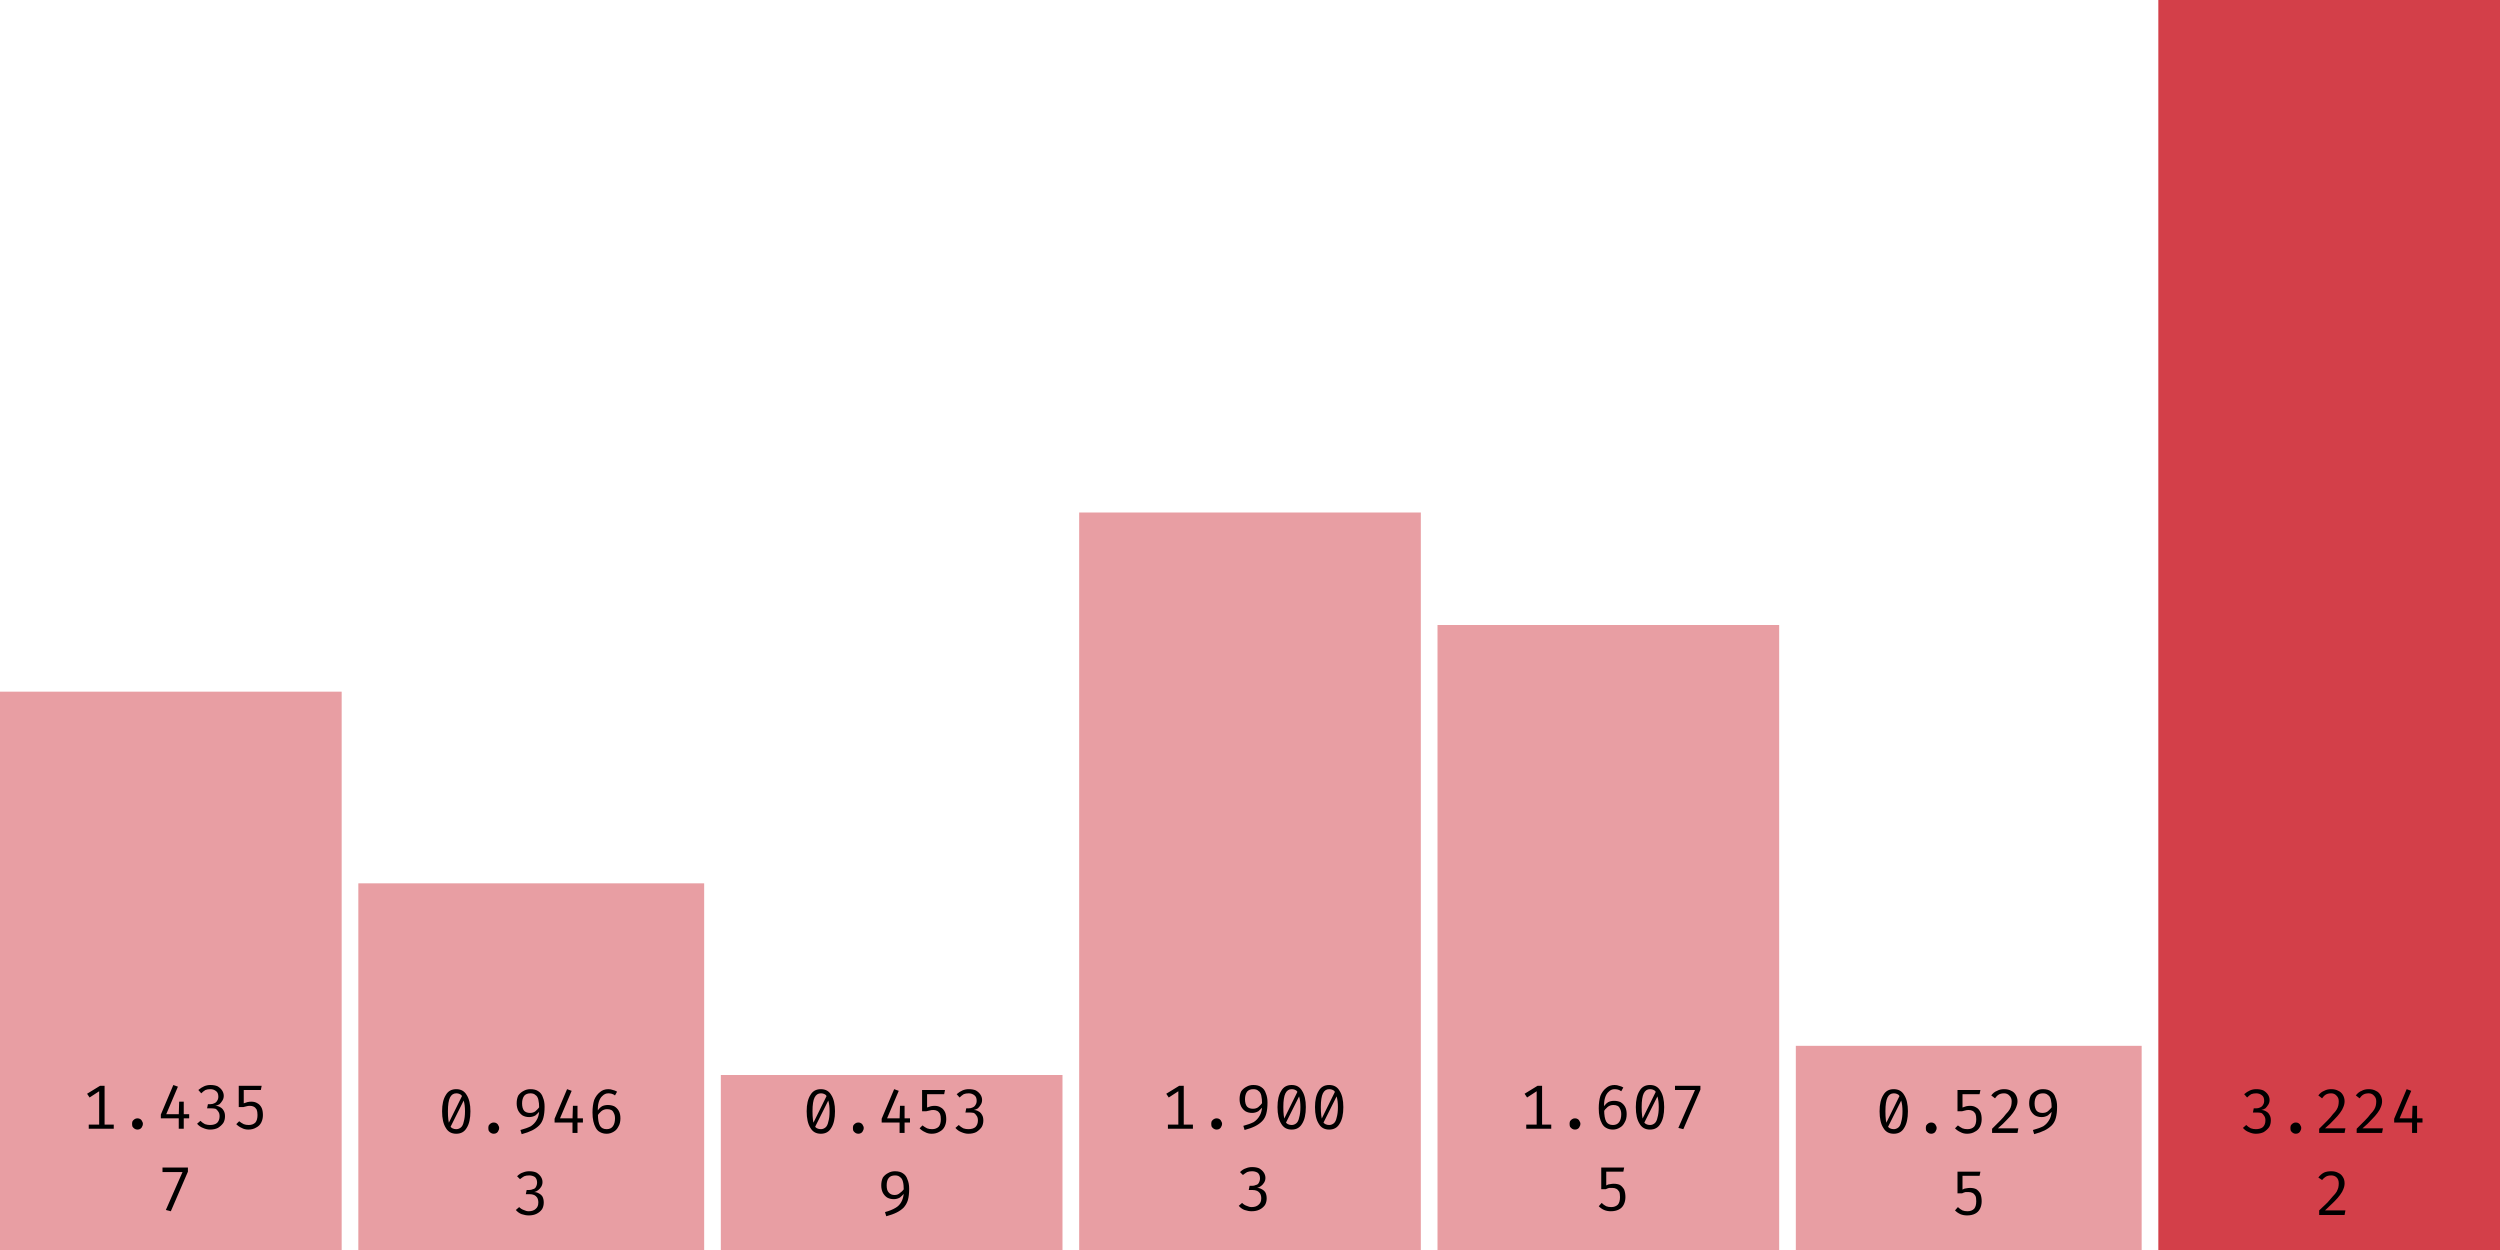
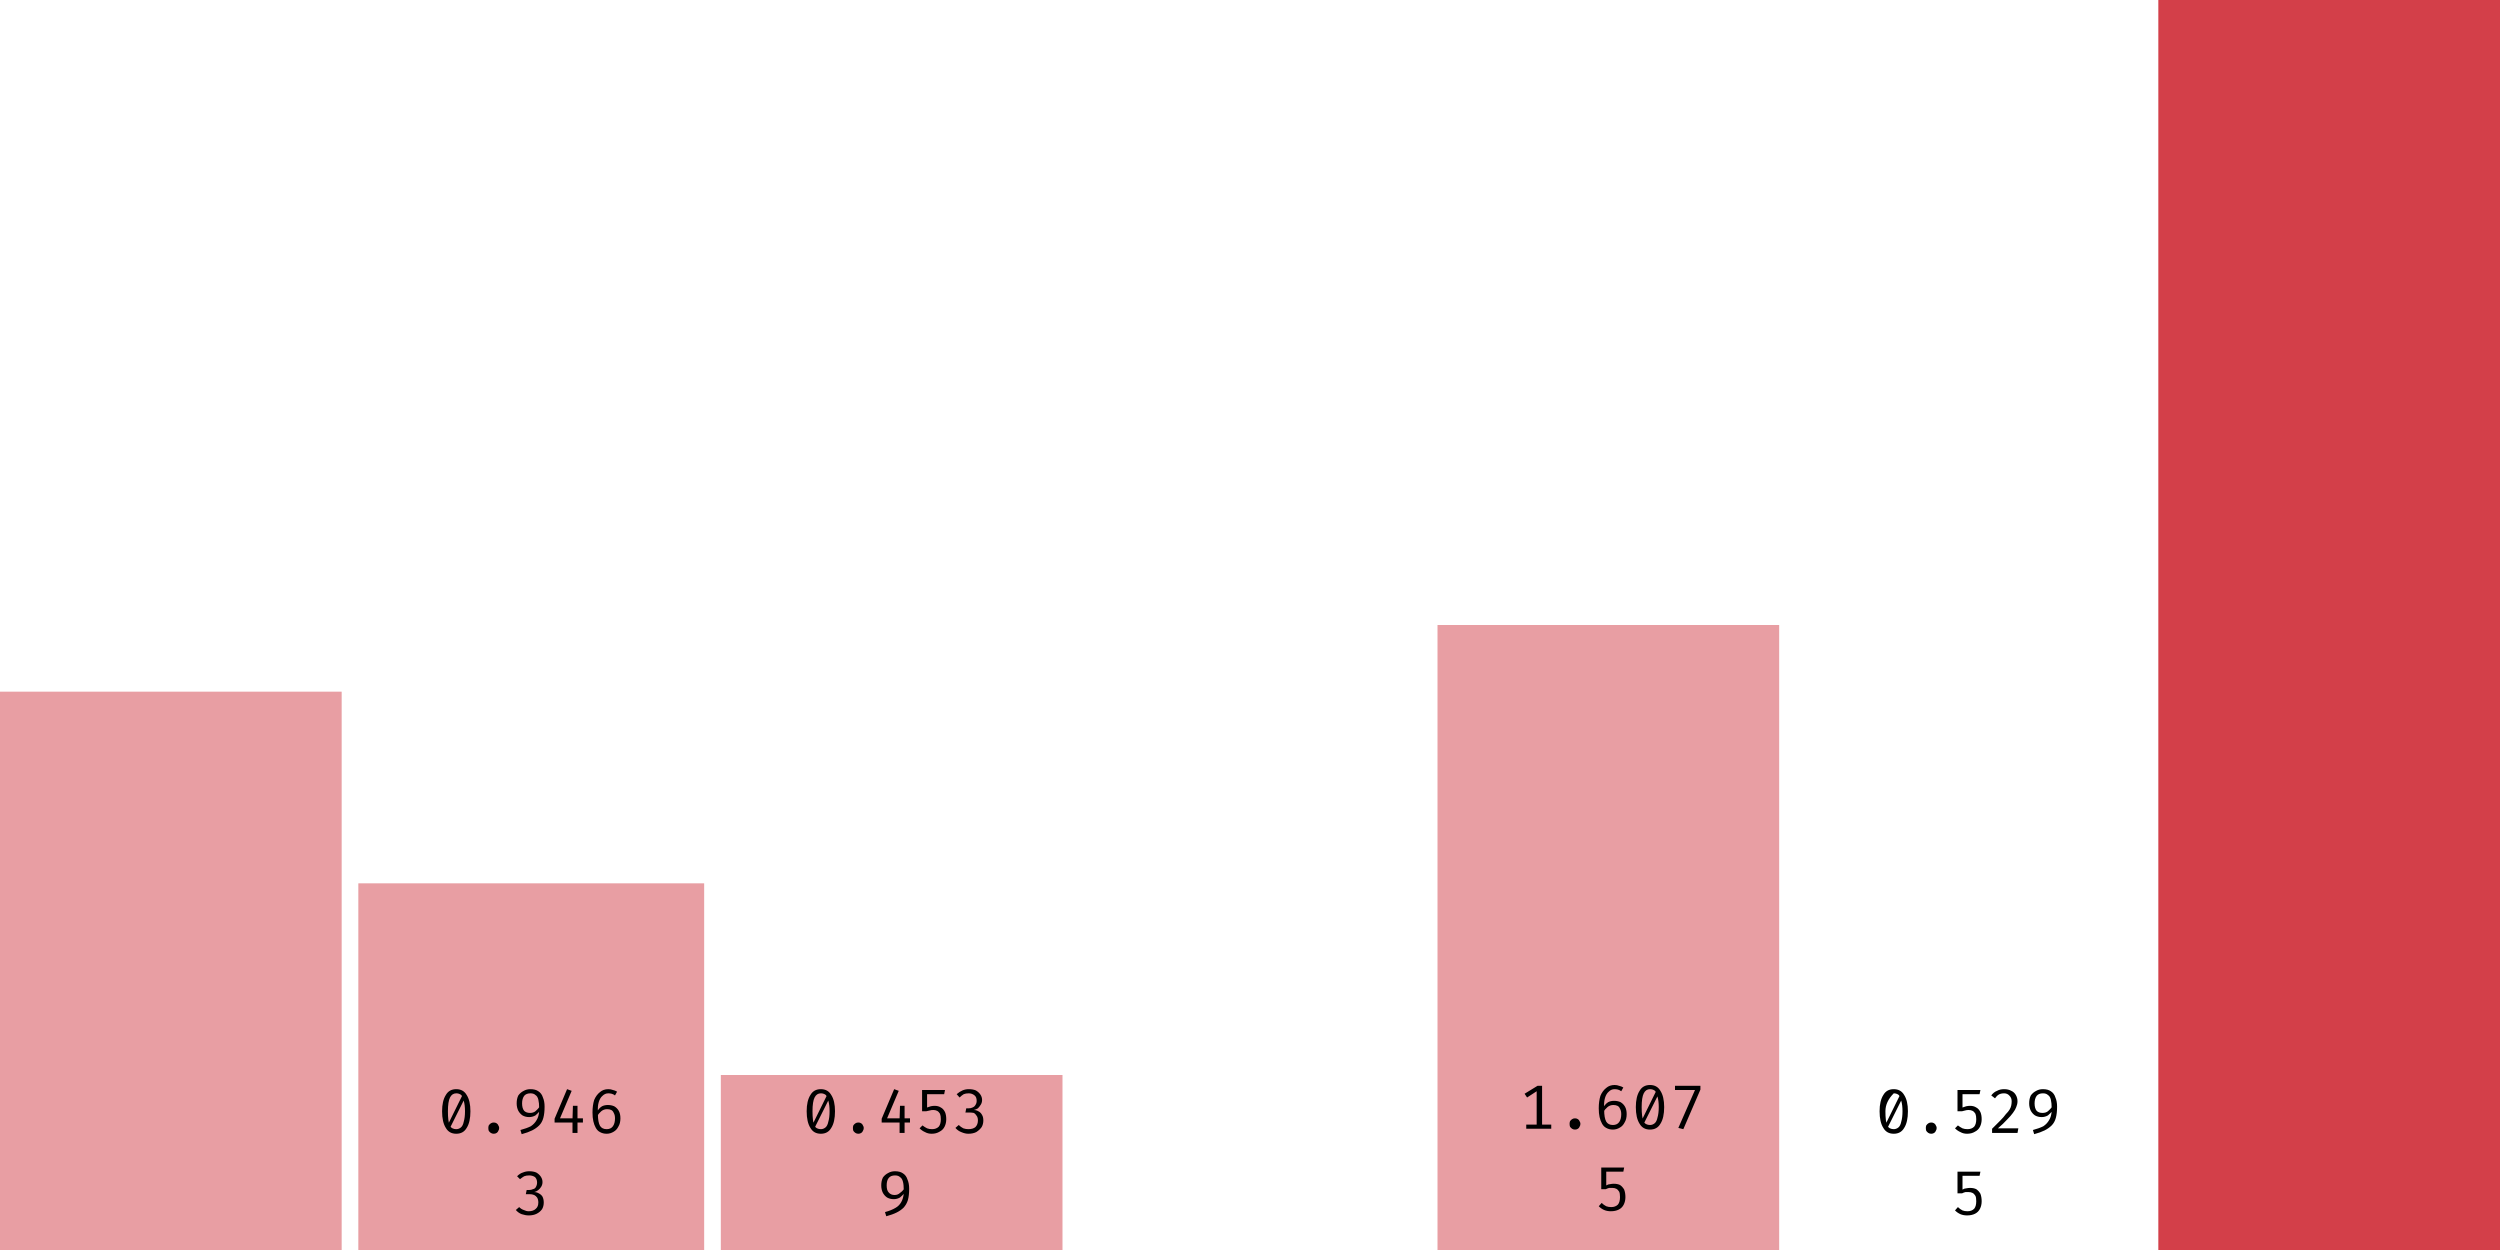
<svg xmlns="http://www.w3.org/2000/svg" width="600" height="300" viewBox="0 0 600 300">
  <rect x="0" y="166" width="82" height="134" fill="rgba(211, 63, 73, 0.5)" />
-   <path fill="black" d="M24 260.6L25.1 260.6L25.1 270.6L23.8 270.6L23.8 261.9L21.5 263.4L20.9 262.5L24 260.6ZM21.3 269.9L27.3 269.9L27.3 270.9L21.3 270.9L21.3 269.9ZM31.7 269.7L31.7 269.7Q31.7 269.4 31.8 269.1Q32.0 268.8 32.3 268.6Q32.6 268.4 33.0 268.4L33.0 268.4Q33.4 268.4 33.7 268.6Q34.0 268.8 34.1 269.1Q34.3 269.4 34.3 269.7L34.3 269.7Q34.3 270.1 34.1 270.4Q34.0 270.7 33.7 270.9Q33.4 271.1 33.0 271.1L33.0 271.1Q32.6 271.1 32.3 270.9Q32.0 270.7 31.8 270.4Q31.7 270.1 31.7 269.7ZM38.6 267.5L41.6 260.4L42.7 260.8L39.9 267.4L45.4 267.4L45.4 268.4L38.6 268.4L38.6 267.5ZM43.0 264.4L44.1 264.4L44.1 270.9L42.9 270.9L42.9 267.6L43.0 264.4ZM50.5 260.4L50.5 260.4Q51.5 260.4 52.2 260.7Q52.9 261.1 53.3 261.7Q53.7 262.3 53.7 263.0L53.7 263.0Q53.7 263.6 53.4 264.1Q53.1 264.6 52.7 265.0Q52.2 265.3 51.7 265.4L51.7 265.4Q52.3 265.4 52.8 265.7Q53.4 266.0 53.7 266.6Q54.0 267.1 54.0 267.9L54.0 267.9Q54.0 268.8 53.6 269.5Q53.1 270.2 52.3 270.7Q51.5 271.1 50.4 271.1L50.4 271.1Q49.6 271.1 48.7 270.7Q47.9 270.4 47.3 269.7L47.3 269.7L48.1 269.0Q48.6 269.5 49.2 269.8Q49.8 270.0 50.4 270.0L50.4 270.0Q51.5 270.0 52.1 269.5Q52.7 268.9 52.7 267.9L52.7 267.9Q52.7 267.2 52.4 266.8Q52.1 266.3 51.7 266.1Q51.2 266.0 50.6 266.0L50.6 266.0L49.7 266.0L49.9 265.0L50.5 265.0Q51.0 265.0 51.4 264.8Q51.9 264.6 52.1 264.2Q52.4 263.8 52.4 263.2L52.4 263.2Q52.4 262.3 51.9 261.9Q51.3 261.4 50.5 261.4L50.5 261.4Q49.8 261.4 49.3 261.6Q48.8 261.9 48.3 262.4L48.3 262.4L47.6 261.6Q48.3 261.0 49.0 260.7Q49.7 260.4 50.5 260.4ZM57.3 260.6L62.8 260.6L62.6 261.6L58.5 261.6L58.5 264.8Q59.0 264.6 59.4 264.5Q59.9 264.4 60.3 264.4L60.3 264.4Q61.2 264.4 61.8 264.8Q62.4 265.1 62.8 265.9Q63.1 266.6 63.1 267.6L63.1 267.6Q63.1 268.6 62.7 269.4Q62.3 270.2 61.5 270.6Q60.7 271.1 59.6 271.1L59.6 271.1Q58.7 271.1 58.0 270.7Q57.3 270.4 56.7 269.8L56.7 269.8L57.4 269.1Q57.9 269.5 58.5 269.8Q59.0 270.0 59.7 270.0L59.7 270.0Q60.7 270.0 61.3 269.4Q61.8 268.8 61.8 267.6L61.8 267.6Q61.8 266.8 61.6 266.3Q61.3 265.8 60.9 265.6Q60.5 265.4 60.0 265.4L60.0 265.4Q59.5 265.4 59.2 265.5Q58.8 265.6 58.4 265.7L58.4 265.7L57.3 265.7L57.3 260.6Z M45.1 281.2L41.0 290.7L39.8 290.4L43.8 281.3L39.0 281.3L39.0 280.2L45.1 280.2L45.1 281.2Z " />
  <rect x="86" y="212" width="83" height="88" fill="rgba(211, 63, 73, 0.5)" />
  <path fill="black" d="M109.5 261.4L109.5 261.4Q111.2 261.4 112.0 262.8Q112.9 264.2 112.9 266.7L112.9 266.7Q112.9 269.3 112.0 270.7Q111.2 272.1 109.5 272.1L109.5 272.1Q107.8 272.1 107.0 270.7Q106.1 269.3 106.1 266.7L106.1 266.7Q106.1 264.2 107.0 262.8Q107.8 261.4 109.5 261.4ZM109.5 262.4L109.5 262.4Q108.5 262.4 108 263.4Q107.5 264.4 107.5 266.7L107.5 266.7Q107.5 267.9 107.6 268.7Q107.7 269.5 107.9 270.1Q108.2 270.6 108.6 270.8Q109.0 271.0 109.5 271.0L109.5 271.0Q110.1 271.0 110.6 270.6Q111.1 270.2 111.3 269.2Q111.6 268.2 111.6 266.7L111.6 266.7Q111.6 265.2 111.3 264.2Q111.1 263.3 110.7 262.8Q110.2 262.4 109.5 262.4ZM107.6 269.7L111.0 262.8L111.4 263.9L108.1 270.5L107.6 269.7ZM117.2 270.7L117.2 270.7Q117.2 270.4 117.3 270.1Q117.5 269.8 117.8 269.6Q118.1 269.4 118.5 269.4L118.5 269.4Q118.9 269.4 119.2 269.6Q119.5 269.8 119.6 270.1Q119.8 270.4 119.8 270.7L119.8 270.7Q119.8 271.1 119.6 271.4Q119.5 271.7 119.2 271.9Q118.9 272.1 118.5 272.1L118.5 272.1Q118.1 272.1 117.8 271.9Q117.5 271.7 117.3 271.4Q117.2 271.1 117.2 270.7ZM127.3 261.4L127.3 261.4Q128.5 261.4 129.2 261.9Q130.0 262.4 130.3 263.4Q130.7 264.3 130.7 265.6L130.7 265.6Q130.7 267.2 130.4 268.3Q130.1 269.4 129.4 270.1Q128.7 270.8 127.7 271.3Q126.7 271.8 125.2 272.2L125.2 272.2L124.9 271.2Q126.4 270.8 127.4 270.3Q128.3 269.7 128.8 268.8Q129.3 268.0 129.4 266.7L129.4 266.7L129.4 266.0Q129.4 264.7 129.2 263.9Q129.0 263.1 128.5 262.8Q128.1 262.4 127.3 262.4L127.3 262.4Q126.3 262.4 125.8 263.0Q125.3 263.7 125.3 264.8L125.3 264.8Q125.3 266.0 125.8 266.6Q126.3 267.1 127.2 267.1L127.2 267.1Q128.0 267.1 128.5 266.7Q129.1 266.2 129.6 265.5L129.6 265.5L129.6 266.6Q129.1 267.2 128.5 267.7Q127.8 268.1 127.0 268.1L127.0 268.1Q126.1 268.1 125.4 267.7Q124.8 267.3 124.4 266.6Q124.0 265.8 124.0 264.8L124.0 264.8Q124.0 263.7 124.4 262.9Q124.9 262.2 125.7 261.8Q126.4 261.4 127.3 261.4ZM133.1 268.5L136.1 261.4L137.2 261.8L134.4 268.4L139.9 268.4L139.9 269.4L133.1 269.4L133.1 268.5ZM137.5 265.4L138.6 265.4L138.6 271.9L137.4 271.9L137.4 268.6L137.5 265.4ZM146.0 261.4L146.0 261.4Q146.6 261.4 147.1 261.6Q147.6 261.7 148.1 262.0L148.1 262.0L147.6 262.9Q147.2 262.6 146.8 262.5Q146.4 262.4 146.0 262.4L146.0 262.4Q145.2 262.4 144.6 263.0Q144.0 263.5 143.7 264.5Q143.4 265.5 143.5 266.9L143.5 266.9L143.5 267.4Q143.5 269.3 144.0 270.2Q144.5 271.0 145.6 271.0L145.6 271.0Q146.6 271.0 147.1 270.3Q147.6 269.6 147.6 268.4L147.6 268.4Q147.6 267.6 147.3 267.1Q147.1 266.6 146.7 266.4Q146.3 266.2 145.7 266.2L145.7 266.2Q144.9 266.2 144.3 266.7Q143.7 267.2 143.3 267.9L143.3 267.9L143.3 266.8Q143.8 265.9 144.5 265.5Q145.1 265.2 145.9 265.2L145.9 265.2Q146.7 265.2 147.4 265.5Q148.1 265.9 148.5 266.6Q148.9 267.3 148.9 268.4L148.9 268.4Q148.9 269.6 148.4 270.4Q148.0 271.2 147.3 271.6Q146.5 272.1 145.6 272.1L145.6 272.1Q144.7 272.1 144.0 271.7Q143.4 271.4 143.0 270.7Q142.6 270.0 142.4 269.1Q142.2 268.2 142.2 267.0L142.2 267.0Q142.2 265.3 142.6 264.0Q143.1 262.8 144.0 262.1Q144.8 261.4 146.0 261.4Z M127.0 281.1L127.0 281.1Q128.0 281.1 128.7 281.4Q129.4 281.8 129.8 282.4Q130.2 283.0 130.2 283.7L130.2 283.7Q130.2 284.3 129.9 284.8Q129.6 285.3 129.2 285.6Q128.7 286.0 128.2 286.1L128.2 286.1Q128.8 286.1 129.3 286.4Q129.9 286.7 130.2 287.2Q130.5 287.8 130.5 288.6L130.5 288.6Q130.5 289.5 130.1 290.2Q129.6 290.9 128.8 291.3Q128.0 291.7 126.9 291.7L126.9 291.7Q126.1 291.7 125.2 291.4Q124.4 291.1 123.8 290.4L123.8 290.4L124.6 289.7Q125.1 290.2 125.7 290.4Q126.3 290.7 126.9 290.7L126.9 290.7Q128.0 290.7 128.6 290.1Q129.2 289.6 129.2 288.6L129.2 288.6Q129.2 287.9 128.9 287.4Q128.6 287.0 128.2 286.8Q127.7 286.6 127.1 286.6L127.1 286.6L126.2 286.6L126.4 285.6L127.0 285.6Q127.5 285.6 127.9 285.4Q128.4 285.3 128.6 284.9Q128.9 284.4 128.9 283.8L128.9 283.8Q128.9 283.0 128.4 282.5Q127.8 282.1 127.0 282.1L127.0 282.1Q126.3 282.1 125.8 282.3Q125.3 282.6 124.8 283.0L124.8 283.0L124.1 282.3Q124.8 281.6 125.5 281.4Q126.2 281.1 127.0 281.1Z " />
  <rect x="173" y="258" width="82" height="42" fill="rgba(211, 63, 73, 0.5)" />
  <path fill="black" d="M197 261.4L197 261.4Q198.7 261.4 199.5 262.8Q200.4 264.2 200.4 266.7L200.4 266.7Q200.4 269.3 199.5 270.7Q198.7 272.1 197 272.1L197 272.1Q195.3 272.1 194.5 270.7Q193.6 269.3 193.6 266.7L193.6 266.7Q193.6 264.2 194.5 262.8Q195.3 261.4 197 261.4ZM197 262.4L197 262.4Q196.0 262.4 195.5 263.4Q195.0 264.4 195.0 266.7L195.0 266.7Q195.0 267.9 195.1 268.7Q195.2 269.5 195.4 270.1Q195.7 270.6 196.1 270.8Q196.5 271.0 197 271.0L197 271.0Q197.6 271.0 198.1 270.6Q198.6 270.2 198.8 269.2Q199.1 268.2 199.1 266.7L199.1 266.7Q199.1 265.2 198.8 264.2Q198.6 263.3 198.2 262.8Q197.7 262.4 197 262.4ZM195.1 269.7L198.5 262.8L198.9 263.9L195.6 270.5L195.1 269.7ZM204.7 270.7L204.7 270.7Q204.7 270.4 204.8 270.1Q205.0 269.8 205.3 269.6Q205.6 269.4 206.0 269.4L206.0 269.4Q206.4 269.4 206.7 269.6Q207.0 269.8 207.1 270.1Q207.3 270.4 207.3 270.7L207.3 270.7Q207.3 271.1 207.1 271.4Q207.0 271.7 206.7 271.9Q206.4 272.1 206.0 272.1L206.0 272.1Q205.6 272.1 205.3 271.9Q205.0 271.7 204.8 271.4Q204.7 271.1 204.7 270.7ZM211.6 268.5L214.6 261.4L215.7 261.8L212.9 268.4L218.4 268.4L218.4 269.4L211.6 269.4L211.6 268.5ZM216.0 265.4L217.1 265.4L217.1 271.9L215.9 271.9L215.9 268.6L216.0 265.4ZM221.3 261.6L226.8 261.6L226.6 262.6L222.5 262.6L222.5 265.8Q223.0 265.6 223.4 265.5Q223.9 265.4 224.3 265.4L224.3 265.4Q225.2 265.4 225.8 265.8Q226.4 266.1 226.8 266.9Q227.1 267.6 227.1 268.6L227.1 268.6Q227.1 269.6 226.7 270.4Q226.3 271.2 225.5 271.6Q224.7 272.1 223.6 272.1L223.6 272.1Q222.7 272.1 222.0 271.7Q221.3 271.4 220.7 270.8L220.7 270.8L221.4 270.1Q221.9 270.5 222.5 270.8Q223.0 271.0 223.7 271.0L223.7 271.0Q224.7 271.0 225.3 270.4Q225.8 269.8 225.8 268.6L225.8 268.6Q225.8 267.8 225.6 267.3Q225.3 266.8 224.9 266.6Q224.5 266.4 224.0 266.4L224.0 266.4Q223.5 266.4 223.2 266.5Q222.8 266.6 222.3 266.7L222.3 266.7L221.3 266.7L221.3 261.6ZM232.5 261.4L232.5 261.4Q233.5 261.4 234.2 261.7Q234.9 262.1 235.3 262.7Q235.7 263.3 235.7 264.0L235.7 264.0Q235.7 264.6 235.4 265.1Q235.1 265.6 234.7 266.0Q234.2 266.3 233.7 266.4L233.7 266.4Q234.3 266.4 234.8 266.7Q235.4 267.0 235.7 267.6Q236.0 268.1 236.0 268.9L236.0 268.9Q236.0 269.8 235.6 270.5Q235.1 271.2 234.3 271.7Q233.5 272.1 232.4 272.1L232.4 272.1Q231.6 272.1 230.7 271.7Q229.9 271.4 229.3 270.7L229.3 270.7L230.1 270.0Q230.6 270.5 231.2 270.8Q231.8 271.0 232.4 271.0L232.4 271.0Q233.5 271.0 234.1 270.5Q234.7 269.9 234.7 268.9L234.7 268.9Q234.7 268.2 234.4 267.8Q234.1 267.3 233.7 267.1Q233.2 267.0 232.6 267.0L232.6 267.0L231.7 267.0L231.9 266.0L232.5 266.0Q233.0 266.0 233.4 265.8Q233.9 265.6 234.1 265.2Q234.4 264.8 234.4 264.2L234.4 264.2Q234.4 263.3 233.9 262.9Q233.3 262.4 232.5 262.4L232.5 262.4Q231.8 262.4 231.3 262.6Q230.8 262.9 230.3 263.4L230.3 263.4L229.6 262.6Q230.3 262.0 231.0 261.7Q231.7 261.4 232.5 261.4Z M214.8 281.1L214.8 281.1Q216.0 281.1 216.7 281.6Q217.5 282.1 217.8 283.1Q218.2 284.0 218.2 285.3L218.2 285.3Q218.2 286.9 217.9 288.0Q217.6 289.0 216.9 289.8Q216.2 290.5 215.2 291.0Q214.2 291.5 212.7 291.9L212.7 291.9L212.4 290.9Q213.9 290.5 214.9 289.9Q215.8 289.4 216.3 288.5Q216.8 287.6 216.9 286.4L216.9 286.4L216.9 285.6Q216.9 284.3 216.7 283.6Q216.5 282.8 216.0 282.5Q215.6 282.1 214.8 282.1L214.8 282.1Q213.8 282.1 213.3 282.7Q212.8 283.3 212.8 284.5L212.8 284.5Q212.8 285.7 213.3 286.2Q213.8 286.8 214.7 286.8L214.7 286.8Q215.5 286.8 216.0 286.3Q216.6 285.9 217.1 285.2L217.1 285.2L217.1 286.3Q216.6 286.9 216.0 287.4Q215.3 287.8 214.5 287.8L214.5 287.8Q213.6 287.8 212.9 287.4Q212.3 287.0 211.9 286.3Q211.5 285.5 211.5 284.5L211.5 284.5Q211.5 283.4 211.9 282.6Q212.4 281.9 213.2 281.5Q213.9 281.1 214.8 281.1Z " />
-   <rect x="259" y="123" width="82" height="177" fill="rgba(211, 63, 73, 0.5)" />
-   <path fill="black" d="M283 260.6L284.1 260.6L284.1 270.6L282.8 270.6L282.8 261.9L280.5 263.4L279.9 262.5L283 260.6ZM280.3 269.9L286.3 269.9L286.3 270.9L280.3 270.9L280.3 269.9ZM290.7 269.7L290.7 269.7Q290.7 269.4 290.8 269.1Q291.0 268.8 291.3 268.6Q291.6 268.4 292.0 268.4L292.0 268.4Q292.4 268.4 292.7 268.6Q293.0 268.8 293.1 269.1Q293.3 269.4 293.3 269.7L293.3 269.7Q293.3 270.1 293.1 270.4Q293.0 270.7 292.7 270.9Q292.4 271.1 292.0 271.1L292.0 271.1Q291.6 271.1 291.3 270.9Q291.0 270.7 290.8 270.4Q290.7 270.1 290.7 269.7ZM300.8 260.4L300.8 260.4Q302.0 260.4 302.7 260.9Q303.5 261.4 303.8 262.4Q304.2 263.3 304.2 264.6L304.2 264.6Q304.2 266.2 303.9 267.3Q303.6 268.4 302.9 269.1Q302.2 269.8 301.2 270.3Q300.2 270.8 298.7 271.2L298.7 271.2L298.4 270.2Q299.9 269.8 300.9 269.3Q301.8 268.7 302.3 267.8Q302.8 267.0 302.9 265.7L302.9 265.7L302.9 265.0Q302.9 263.7 302.7 262.9Q302.5 262.1 302.0 261.8Q301.6 261.4 300.8 261.4L300.8 261.4Q299.8 261.4 299.3 262.0Q298.8 262.7 298.8 263.8L298.8 263.8Q298.8 265.0 299.3 265.6Q299.8 266.1 300.7 266.1L300.7 266.1Q301.5 266.1 302.0 265.7Q302.6 265.2 303.1 264.5L303.1 264.5L303.1 265.6Q302.6 266.2 302.0 266.7Q301.3 267.1 300.5 267.1L300.5 267.1Q299.6 267.1 298.9 266.7Q298.3 266.3 297.9 265.6Q297.5 264.8 297.5 263.8L297.5 263.8Q297.5 262.7 297.9 261.9Q298.4 261.2 299.2 260.8Q299.9 260.4 300.8 260.4ZM310 260.4L310 260.4Q311.7 260.4 312.5 261.8Q313.4 263.2 313.4 265.7L313.4 265.7Q313.4 268.3 312.5 269.7Q311.7 271.1 310 271.1L310 271.1Q308.3 271.1 307.5 269.7Q306.6 268.3 306.6 265.7L306.6 265.7Q306.6 263.2 307.5 261.8Q308.3 260.4 310 260.4ZM310 261.4L310 261.4Q309.0 261.4 308.5 262.4Q308.0 263.4 308.0 265.7L308.0 265.7Q308.0 266.9 308.1 267.7Q308.2 268.5 308.4 269.1Q308.7 269.6 309.1 269.8Q309.5 270.0 310 270.0L310 270.0Q310.6 270.0 311.1 269.6Q311.6 269.2 311.8 268.2Q312.1 267.2 312.1 265.7L312.1 265.7Q312.1 264.2 311.8 263.2Q311.6 262.3 311.2 261.8Q310.7 261.4 310 261.4ZM308.1 268.7L311.5 261.8L311.9 262.9L308.6 269.5L308.1 268.7ZM319 260.4L319 260.4Q320.7 260.4 321.5 261.8Q322.4 263.2 322.4 265.7L322.4 265.7Q322.4 268.3 321.5 269.7Q320.7 271.1 319 271.1L319 271.1Q317.3 271.1 316.5 269.7Q315.6 268.3 315.6 265.7L315.6 265.7Q315.6 263.2 316.5 261.8Q317.3 260.4 319 260.4ZM319 261.4L319 261.4Q318.0 261.4 317.5 262.4Q317.0 263.4 317.0 265.7L317.0 265.7Q317.0 266.9 317.1 267.7Q317.2 268.5 317.4 269.1Q317.7 269.6 318.1 269.8Q318.5 270.0 319 270.0L319 270.0Q319.6 270.0 320.1 269.6Q320.6 269.2 320.8 268.2Q321.1 267.2 321.1 265.7L321.1 265.7Q321.1 264.2 320.8 263.2Q320.6 262.3 320.2 261.8Q319.7 261.4 319 261.4ZM317.1 268.7L320.5 261.8L320.9 262.9L317.6 269.5L317.1 268.7Z M300.5 280.1L300.5 280.1Q301.5 280.1 302.2 280.4Q302.9 280.8 303.3 281.4Q303.7 282.0 303.7 282.7L303.7 282.7Q303.7 283.3 303.4 283.8Q303.1 284.3 302.7 284.6Q302.2 285.0 301.7 285.1L301.7 285.1Q302.3 285.1 302.8 285.4Q303.4 285.7 303.7 286.2Q304.0 286.8 304.0 287.6L304.0 287.6Q304.0 288.5 303.6 289.2Q303.1 289.9 302.3 290.3Q301.5 290.7 300.4 290.7L300.4 290.7Q299.6 290.7 298.7 290.4Q297.9 290.1 297.3 289.4L297.3 289.4L298.1 288.7Q298.6 289.2 299.2 289.4Q299.8 289.7 300.4 289.7L300.4 289.7Q301.5 289.7 302.1 289.1Q302.7 288.6 302.7 287.6L302.7 287.6Q302.7 286.9 302.4 286.4Q302.1 286.0 301.7 285.8Q301.2 285.6 300.6 285.6L300.6 285.6L299.7 285.6L299.9 284.6L300.5 284.6Q301.0 284.6 301.4 284.4Q301.9 284.3 302.1 283.9Q302.4 283.4 302.4 282.8L302.4 282.8Q302.4 282.0 301.9 281.5Q301.3 281.1 300.5 281.1L300.5 281.1Q299.8 281.1 299.3 281.3Q298.8 281.6 298.3 282.0L298.3 282.0L297.6 281.3Q298.3 280.6 299.0 280.4Q299.7 280.1 300.5 280.1Z " />
  <rect x="345" y="150" width="82" height="150" fill="rgba(211, 63, 73, 0.5)" />
  <path fill="black" d="M369 260.6L370.1 260.6L370.1 270.6L368.8 270.6L368.8 261.9L366.5 263.4L365.9 262.5L369 260.6ZM366.3 269.9L372.3 269.9L372.3 270.9L366.3 270.9L366.3 269.9ZM376.7 269.7L376.7 269.7Q376.7 269.4 376.8 269.1Q377.0 268.8 377.3 268.6Q377.6 268.4 378.0 268.4L378.0 268.4Q378.4 268.4 378.7 268.6Q379.0 268.8 379.1 269.1Q379.3 269.4 379.3 269.7L379.3 269.7Q379.3 270.1 379.1 270.4Q379.0 270.7 378.7 270.9Q378.4 271.1 378.0 271.1L378.0 271.1Q377.6 271.1 377.3 270.9Q377.0 270.7 376.8 270.4Q376.7 270.1 376.7 269.7ZM387.5 260.4L387.5 260.4Q388.1 260.4 388.6 260.6Q389.1 260.7 389.6 261.0L389.6 261.0L389.1 261.9Q388.7 261.6 388.3 261.5Q387.9 261.4 387.5 261.4L387.5 261.4Q386.7 261.4 386.1 262.0Q385.5 262.5 385.2 263.5Q384.9 264.5 385.0 265.9L385.0 265.9L385.0 266.4Q385.0 268.3 385.5 269.2Q386.0 270.0 387.1 270.0L387.1 270.0Q388.1 270.0 388.6 269.3Q389.1 268.6 389.1 267.4L389.1 267.4Q389.1 266.6 388.8 266.1Q388.6 265.6 388.2 265.4Q387.8 265.2 387.2 265.2L387.2 265.2Q386.4 265.2 385.8 265.7Q385.2 266.2 384.8 266.9L384.8 266.9L384.8 265.8Q385.3 264.9 386.0 264.5Q386.6 264.2 387.4 264.2L387.4 264.2Q388.2 264.2 388.9 264.5Q389.6 264.9 390.0 265.6Q390.4 266.3 390.4 267.4L390.4 267.4Q390.4 268.6 389.9 269.4Q389.5 270.2 388.8 270.6Q388.0 271.1 387.1 271.1L387.1 271.1Q386.2 271.1 385.5 270.7Q384.9 270.4 384.5 269.7Q384.1 269.0 383.9 268.1Q383.7 267.2 383.7 266.0L383.7 266.0Q383.7 264.3 384.1 263.0Q384.6 261.8 385.5 261.1Q386.3 260.4 387.5 260.4ZM396 260.4L396 260.4Q397.7 260.4 398.5 261.8Q399.4 263.2 399.4 265.7L399.4 265.7Q399.4 268.3 398.5 269.7Q397.7 271.1 396 271.1L396 271.1Q394.3 271.1 393.5 269.7Q392.6 268.3 392.6 265.7L392.6 265.7Q392.6 263.2 393.5 261.8Q394.3 260.4 396 260.4ZM396 261.4L396 261.4Q395.0 261.4 394.5 262.4Q394.0 263.4 394.0 265.7L394.0 265.7Q394.0 266.9 394.1 267.7Q394.2 268.5 394.4 269.1Q394.7 269.6 395.1 269.8Q395.5 270.0 396 270.0L396 270.0Q396.6 270.0 397.1 269.6Q397.6 269.2 397.8 268.2Q398.1 267.2 398.1 265.7L398.1 265.7Q398.1 264.2 397.8 263.2Q397.6 262.3 397.2 261.8Q396.7 261.4 396 261.4ZM394.1 268.7L397.5 261.8L397.9 262.9L394.6 269.5L394.1 268.7ZM408.1 261.5L404.0 271.0L402.8 270.7L406.8 261.6L402.0 261.6L402.0 260.6L408.1 260.6L408.1 261.5Z M384.3 280.2L389.8 280.2L389.6 281.2L385.5 281.2L385.5 284.5Q386.0 284.2 386.4 284.2Q386.9 284.1 387.3 284.1L387.3 284.1Q388.2 284.1 388.8 284.4Q389.4 284.8 389.8 285.5Q390.1 286.3 390.1 287.3L390.1 287.3Q390.1 288.3 389.7 289.1Q389.3 289.9 388.5 290.3Q387.7 290.7 386.6 290.7L386.6 290.7Q385.7 290.7 385.0 290.4Q384.3 290.1 383.7 289.5L383.7 289.5L384.4 288.7Q384.9 289.2 385.5 289.5Q386.0 289.7 386.7 289.7L386.7 289.7Q387.7 289.7 388.3 289.1Q388.8 288.5 388.8 287.3L388.8 287.3Q388.8 286.4 388.6 286.0Q388.3 285.5 387.9 285.3Q387.5 285.1 387.0 285.1L387.0 285.1Q386.5 285.1 386.2 285.1Q385.8 285.2 385.4 285.4L385.4 285.4L384.3 285.4L384.3 280.2Z " />
-   <rect x="431" y="251" width="83" height="49" fill="rgba(211, 63, 73, 0.5)" />
-   <path fill="black" d="M454.5 261.4L454.5 261.4Q456.2 261.4 457.0 262.8Q457.9 264.2 457.9 266.7L457.9 266.7Q457.9 269.3 457.0 270.7Q456.2 272.1 454.5 272.1L454.5 272.1Q452.8 272.1 452.0 270.7Q451.1 269.3 451.1 266.7L451.1 266.7Q451.1 264.2 452.0 262.8Q452.8 261.4 454.5 261.4ZM454.5 262.4L454.5 262.4Q453.5 262.4 453 263.4Q452.5 264.4 452.5 266.7L452.5 266.7Q452.5 267.9 452.6 268.7Q452.7 269.5 452.9 270.1Q453.2 270.6 453.6 270.8Q454.0 271.0 454.5 271.0L454.5 271.0Q455.1 271.0 455.6 270.6Q456.1 270.2 456.3 269.2Q456.6 268.2 456.6 266.7L456.6 266.7Q456.6 265.2 456.3 264.2Q456.1 263.3 455.7 262.8Q455.2 262.4 454.5 262.4ZM452.6 269.7L456.0 262.8L456.4 263.9L453.1 270.5L452.6 269.7ZM462.2 270.7L462.2 270.7Q462.2 270.4 462.3 270.1Q462.5 269.8 462.8 269.6Q463.1 269.4 463.5 269.4L463.5 269.4Q463.9 269.4 464.2 269.6Q464.5 269.8 464.6 270.1Q464.8 270.4 464.8 270.7L464.8 270.7Q464.8 271.1 464.6 271.4Q464.5 271.7 464.2 271.9Q463.9 272.1 463.5 272.1L463.5 272.1Q463.1 272.1 462.8 271.9Q462.5 271.7 462.3 271.4Q462.2 271.1 462.2 270.7ZM469.8 261.6L475.3 261.6L475.1 262.6L471.0 262.6L471.0 265.8Q471.5 265.6 471.9 265.5Q472.4 265.4 472.8 265.4L472.8 265.4Q473.7 265.4 474.3 265.8Q474.9 266.1 475.3 266.9Q475.6 267.6 475.6 268.6L475.6 268.6Q475.6 269.6 475.2 270.4Q474.8 271.2 474 271.6Q473.2 272.1 472.1 272.1L472.1 272.1Q471.2 272.1 470.5 271.7Q469.8 271.4 469.2 270.8L469.2 270.8L469.9 270.1Q470.4 270.5 471.0 270.8Q471.5 271.0 472.2 271.0L472.2 271.0Q473.2 271.0 473.8 270.4Q474.3 269.8 474.3 268.6L474.3 268.6Q474.3 267.8 474.1 267.3Q473.8 266.8 473.4 266.6Q473.0 266.4 472.5 266.4L472.5 266.4Q472.0 266.4 471.7 266.5Q471.3 266.6 470.9 266.7L470.9 266.7L469.8 266.7L469.8 261.6ZM481.0 261.4L481.0 261.4Q482.0 261.4 482.7 261.8Q483.4 262.1 483.8 262.8Q484.2 263.5 484.2 264.3L484.2 264.3Q484.2 265.0 483.9 265.7Q483.7 266.3 483.1 267.1Q482.6 267.8 481.7 268.7Q480.8 269.7 479.5 270.8L479.5 270.8L484.4 270.8L484.2 271.9L478.1 271.9L478.1 270.9Q479.3 269.7 480.1 268.9Q480.9 268.1 481.4 267.4Q482.0 266.8 482.3 266.3Q482.6 265.8 482.7 265.3Q482.8 264.8 482.8 264.3L482.8 264.3Q482.8 263.5 482.3 263.0Q481.8 262.4 481.0 262.4L481.0 262.4Q480.2 262.4 479.7 262.7Q479.2 263.0 478.8 263.6L478.8 263.6L477.9 262.9Q478.5 262.1 479.3 261.8Q480 261.4 481.0 261.4ZM490.3 261.4L490.3 261.4Q491.5 261.4 492.2 261.9Q493.0 262.4 493.3 263.4Q493.7 264.3 493.7 265.6L493.7 265.6Q493.7 267.2 493.4 268.3Q493.1 269.4 492.4 270.1Q491.7 270.8 490.7 271.3Q489.7 271.8 488.2 272.2L488.2 272.2L487.9 271.2Q489.4 270.8 490.4 270.3Q491.3 269.7 491.8 268.8Q492.3 268.0 492.4 266.7L492.4 266.7L492.4 266.0Q492.4 264.7 492.2 263.9Q492.0 263.1 491.5 262.8Q491.1 262.4 490.3 262.4L490.3 262.4Q489.3 262.4 488.8 263.0Q488.3 263.7 488.3 264.8L488.3 264.8Q488.3 266.0 488.8 266.6Q489.3 267.1 490.2 267.1L490.2 267.1Q491.0 267.1 491.5 266.7Q492.1 266.2 492.6 265.5L492.6 265.5L492.6 266.6Q492.1 267.2 491.5 267.7Q490.8 268.1 490.0 268.1L490.0 268.1Q489.1 268.1 488.4 267.7Q487.8 267.3 487.4 266.6Q487.0 265.8 487.0 264.8L487.0 264.8Q487.0 263.7 487.4 262.9Q487.9 262.2 488.7 261.8Q489.4 261.4 490.3 261.4Z M469.8 281.2L475.3 281.2L475.1 282.2L471.0 282.2L471.0 285.5Q471.5 285.2 471.9 285.2Q472.4 285.1 472.8 285.1L472.8 285.1Q473.7 285.1 474.3 285.4Q474.9 285.8 475.3 286.5Q475.6 287.3 475.6 288.3L475.6 288.3Q475.6 289.3 475.2 290.1Q474.8 290.9 474 291.3Q473.2 291.7 472.1 291.7L472.1 291.7Q471.2 291.7 470.5 291.4Q469.8 291.1 469.2 290.5L469.2 290.5L469.9 289.7Q470.4 290.2 471.0 290.5Q471.5 290.7 472.2 290.7L472.2 290.7Q473.2 290.7 473.8 290.1Q474.3 289.5 474.3 288.3L474.3 288.3Q474.3 287.4 474.1 287.0Q473.8 286.5 473.4 286.3Q473.0 286.1 472.5 286.1L472.5 286.1Q472.0 286.1 471.7 286.1Q471.3 286.2 470.9 286.4L470.9 286.4L469.8 286.4L469.8 281.2Z " />
+   <path fill="black" d="M454.5 261.4L454.5 261.4Q456.2 261.4 457.0 262.8Q457.9 264.2 457.9 266.7L457.9 266.7Q457.9 269.3 457.0 270.7Q456.2 272.1 454.5 272.1L454.5 272.1Q452.8 272.1 452.0 270.7Q451.1 269.3 451.1 266.7L451.1 266.7Q451.1 264.2 452.0 262.8Q452.8 261.4 454.5 261.4ZM454.5 262.4L454.5 262.4Q452.5 264.4 452.5 266.7L452.5 266.7Q452.5 267.9 452.6 268.7Q452.7 269.5 452.9 270.1Q453.2 270.6 453.6 270.8Q454.0 271.0 454.5 271.0L454.5 271.0Q455.1 271.0 455.6 270.6Q456.1 270.2 456.3 269.2Q456.6 268.2 456.6 266.7L456.6 266.7Q456.6 265.2 456.3 264.2Q456.1 263.3 455.7 262.8Q455.2 262.4 454.5 262.4ZM452.6 269.7L456.0 262.8L456.4 263.9L453.1 270.5L452.6 269.7ZM462.2 270.7L462.2 270.7Q462.2 270.4 462.3 270.1Q462.5 269.8 462.8 269.6Q463.1 269.4 463.5 269.4L463.5 269.4Q463.9 269.4 464.2 269.6Q464.5 269.8 464.6 270.1Q464.8 270.4 464.8 270.7L464.8 270.7Q464.8 271.1 464.6 271.4Q464.5 271.7 464.2 271.9Q463.9 272.1 463.5 272.1L463.5 272.1Q463.1 272.1 462.8 271.9Q462.5 271.7 462.3 271.4Q462.2 271.1 462.2 270.7ZM469.8 261.6L475.3 261.6L475.1 262.6L471.0 262.6L471.0 265.8Q471.5 265.6 471.9 265.5Q472.4 265.4 472.8 265.4L472.8 265.4Q473.7 265.4 474.3 265.8Q474.9 266.1 475.3 266.9Q475.6 267.6 475.6 268.6L475.6 268.6Q475.6 269.6 475.2 270.4Q474.8 271.2 474 271.6Q473.2 272.1 472.1 272.1L472.1 272.1Q471.2 272.1 470.5 271.7Q469.8 271.4 469.2 270.8L469.2 270.8L469.9 270.1Q470.4 270.5 471.0 270.8Q471.5 271.0 472.2 271.0L472.2 271.0Q473.2 271.0 473.8 270.4Q474.3 269.8 474.3 268.6L474.3 268.6Q474.3 267.8 474.1 267.3Q473.8 266.8 473.4 266.6Q473.0 266.4 472.5 266.4L472.5 266.4Q472.0 266.4 471.7 266.5Q471.3 266.6 470.9 266.7L470.9 266.7L469.8 266.7L469.8 261.6ZM481.0 261.4L481.0 261.4Q482.0 261.4 482.7 261.8Q483.4 262.1 483.8 262.8Q484.2 263.5 484.2 264.3L484.2 264.3Q484.2 265.0 483.9 265.7Q483.7 266.3 483.1 267.1Q482.6 267.8 481.7 268.7Q480.8 269.7 479.5 270.8L479.5 270.8L484.4 270.8L484.2 271.9L478.1 271.9L478.1 270.9Q479.3 269.7 480.1 268.9Q480.9 268.1 481.4 267.4Q482.0 266.8 482.3 266.3Q482.6 265.8 482.7 265.3Q482.8 264.8 482.8 264.3L482.8 264.3Q482.8 263.5 482.3 263.0Q481.8 262.4 481.0 262.4L481.0 262.4Q480.2 262.4 479.7 262.7Q479.2 263.0 478.8 263.6L478.8 263.6L477.9 262.9Q478.5 262.1 479.3 261.8Q480 261.4 481.0 261.4ZM490.3 261.4L490.3 261.4Q491.5 261.4 492.2 261.9Q493.0 262.4 493.3 263.4Q493.7 264.3 493.7 265.6L493.7 265.6Q493.7 267.2 493.4 268.3Q493.1 269.4 492.4 270.1Q491.7 270.8 490.7 271.3Q489.7 271.8 488.2 272.2L488.2 272.2L487.9 271.2Q489.4 270.8 490.4 270.3Q491.3 269.7 491.8 268.8Q492.3 268.0 492.4 266.7L492.4 266.7L492.4 266.0Q492.4 264.7 492.2 263.9Q492.0 263.1 491.5 262.8Q491.1 262.4 490.3 262.4L490.3 262.4Q489.3 262.4 488.8 263.0Q488.3 263.7 488.3 264.8L488.3 264.8Q488.3 266.0 488.8 266.6Q489.3 267.1 490.2 267.1L490.2 267.1Q491.0 267.1 491.5 266.7Q492.1 266.2 492.6 265.5L492.6 265.5L492.6 266.6Q492.1 267.2 491.5 267.7Q490.8 268.1 490.0 268.1L490.0 268.1Q489.1 268.1 488.4 267.7Q487.8 267.3 487.4 266.6Q487.0 265.8 487.0 264.8L487.0 264.8Q487.0 263.7 487.4 262.9Q487.9 262.2 488.7 261.8Q489.4 261.4 490.3 261.4Z M469.8 281.2L475.3 281.2L475.1 282.2L471.0 282.2L471.0 285.5Q471.5 285.2 471.9 285.2Q472.4 285.1 472.8 285.1L472.8 285.1Q473.7 285.1 474.3 285.4Q474.9 285.8 475.3 286.5Q475.6 287.3 475.6 288.3L475.6 288.3Q475.6 289.3 475.2 290.1Q474.8 290.9 474 291.3Q473.2 291.7 472.1 291.7L472.1 291.7Q471.2 291.7 470.5 291.4Q469.8 291.1 469.2 290.5L469.2 290.5L469.9 289.7Q470.4 290.2 471.0 290.5Q471.5 290.7 472.2 290.7L472.2 290.7Q473.2 290.7 473.8 290.1Q474.3 289.5 474.3 288.3L474.3 288.3Q474.3 287.4 474.1 287.0Q473.8 286.5 473.4 286.3Q473.0 286.1 472.5 286.1L472.5 286.1Q472.0 286.1 471.7 286.1Q471.3 286.2 470.9 286.4L470.9 286.4L469.8 286.4L469.8 281.2Z " />
  <rect x="518" y="0" width="82" height="300" fill="#d33f49" />
-   <path fill="black" d="M541.5 261.4L541.5 261.4Q542.5 261.4 543.2 261.7Q543.9 262.1 544.3 262.7Q544.7 263.3 544.7 264.0L544.7 264.0Q544.7 264.6 544.4 265.1Q544.1 265.6 543.7 266.0Q543.2 266.3 542.7 266.4L542.7 266.4Q543.3 266.4 543.8 266.7Q544.4 267.0 544.7 267.6Q545.0 268.1 545.0 268.9L545.0 268.9Q545.0 269.8 544.6 270.5Q544.1 271.2 543.3 271.7Q542.5 272.1 541.4 272.1L541.4 272.1Q540.6 272.1 539.7 271.7Q538.9 271.4 538.3 270.7L538.3 270.7L539.1 270.0Q539.6 270.5 540.2 270.8Q540.8 271.0 541.4 271.0L541.4 271.0Q542.5 271.0 543.1 270.5Q543.7 269.9 543.7 268.9L543.7 268.9Q543.7 268.2 543.4 267.8Q543.1 267.3 542.7 267.1Q542.2 267.0 541.6 267.0L541.6 267.0L540.7 267.0L540.9 266.0L541.5 266.0Q542.0 266.0 542.4 265.8Q542.9 265.6 543.1 265.2Q543.4 264.8 543.4 264.2L543.4 264.2Q543.4 263.3 542.9 262.9Q542.3 262.4 541.5 262.4L541.5 262.4Q540.8 262.4 540.3 262.6Q539.8 262.9 539.3 263.4L539.3 263.4L538.6 262.6Q539.3 262.0 540.0 261.7Q540.7 261.4 541.5 261.4ZM549.7 270.7L549.7 270.7Q549.7 270.4 549.8 270.1Q550.0 269.8 550.3 269.6Q550.6 269.4 551.0 269.4L551.0 269.4Q551.4 269.4 551.7 269.6Q552.0 269.8 552.1 270.1Q552.3 270.4 552.3 270.7L552.3 270.7Q552.3 271.1 552.1 271.4Q552.0 271.7 551.7 271.9Q551.4 272.1 551.0 272.1L551.0 272.1Q550.6 272.1 550.3 271.9Q550.0 271.7 549.8 271.4Q549.7 271.1 549.7 270.7ZM559.5 261.4L559.5 261.4Q560.5 261.4 561.2 261.8Q561.9 262.1 562.3 262.8Q562.7 263.5 562.7 264.3L562.7 264.3Q562.7 265.0 562.4 265.7Q562.2 266.3 561.6 267.1Q561.1 267.8 560.2 268.7Q559.3 269.7 558.0 270.8L558.0 270.8L562.9 270.8L562.7 271.9L556.6 271.9L556.6 270.9Q557.8 269.7 558.6 268.9Q559.4 268.1 559.9 267.4Q560.5 266.8 560.8 266.3Q561.1 265.8 561.2 265.3Q561.3 264.8 561.3 264.3L561.3 264.3Q561.3 263.5 560.8 263.0Q560.3 262.4 559.5 262.4L559.5 262.4Q558.7 262.4 558.2 262.7Q557.7 263.0 557.3 263.6L557.3 263.6L556.4 262.9Q557 262.1 557.8 261.8Q558.5 261.4 559.5 261.4ZM568.5 261.4L568.5 261.4Q569.5 261.4 570.2 261.8Q570.9 262.1 571.3 262.8Q571.7 263.5 571.7 264.3L571.7 264.3Q571.7 265.0 571.4 265.7Q571.2 266.3 570.6 267.1Q570.1 267.8 569.2 268.7Q568.3 269.7 567.0 270.8L567.0 270.8L571.9 270.8L571.7 271.9L565.6 271.9L565.6 270.9Q566.8 269.7 567.6 268.9Q568.4 268.1 568.9 267.4Q569.5 266.8 569.8 266.3Q570.1 265.8 570.2 265.3Q570.3 264.8 570.3 264.3L570.3 264.3Q570.3 263.5 569.8 263.0Q569.3 262.4 568.5 262.4L568.5 262.4Q567.7 262.4 567.2 262.7Q566.7 263.0 566.3 263.6L566.3 263.6L565.4 262.9Q566 262.1 566.8 261.8Q567.5 261.4 568.5 261.4ZM574.6 268.5L577.6 261.4L578.7 261.8L575.9 268.4L581.4 268.4L581.4 269.4L574.6 269.4L574.6 268.5ZM579.0 265.4L580.1 265.4L580.1 271.9L578.9 271.9L578.9 268.6L579.0 265.4Z M559.5 281.1L559.5 281.1Q560.5 281.1 561.2 281.5Q561.9 281.8 562.3 282.5Q562.7 283.1 562.7 284.0L562.7 284.0Q562.7 284.7 562.4 285.4Q562.2 286.0 561.6 286.8Q561.1 287.5 560.2 288.4Q559.3 289.3 558.0 290.5L558.0 290.5L562.9 290.5L562.7 291.6L556.6 291.6L556.6 290.5Q557.8 289.4 558.6 288.6Q559.4 287.7 559.9 287.1Q560.5 286.5 560.8 286.0Q561.1 285.4 561.2 285.0Q561.3 284.5 561.3 284.0L561.3 284.0Q561.3 283.1 560.8 282.6Q560.3 282.1 559.5 282.1L559.5 282.1Q558.7 282.1 558.2 282.4Q557.7 282.7 557.3 283.2L557.3 283.2L556.4 282.6Q557 281.8 557.8 281.4Q558.5 281.1 559.5 281.1Z " />
</svg>